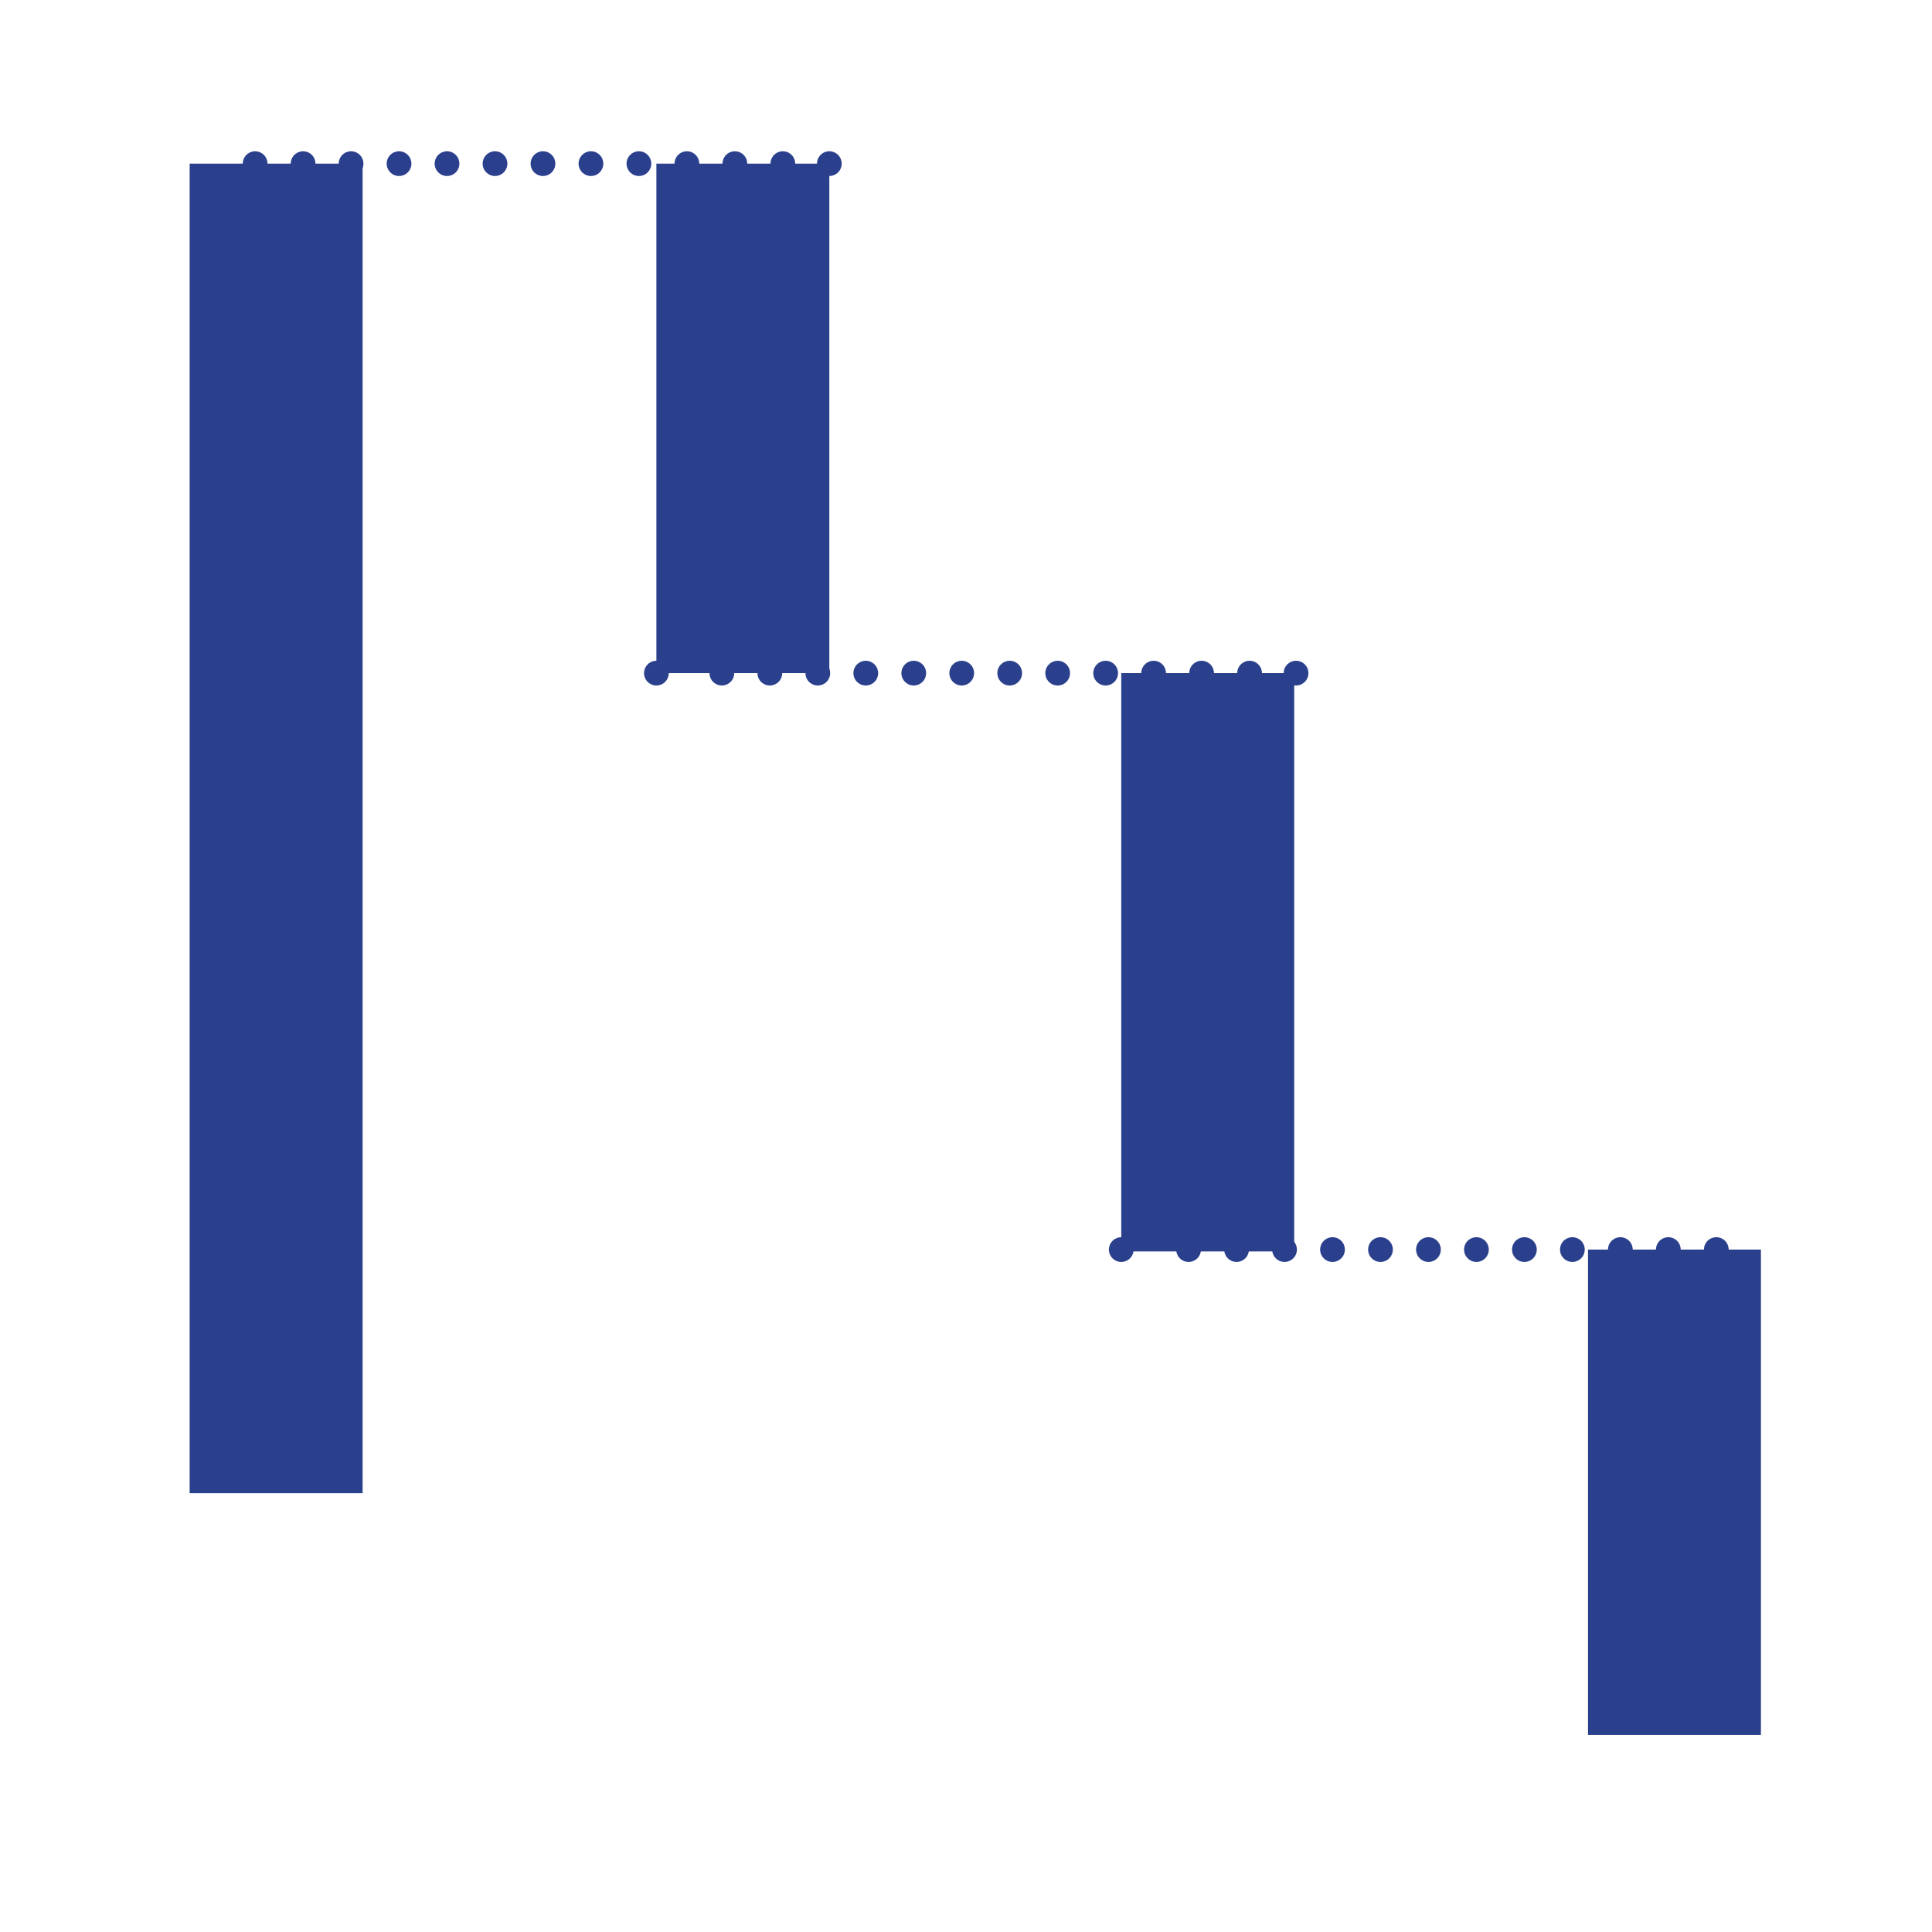
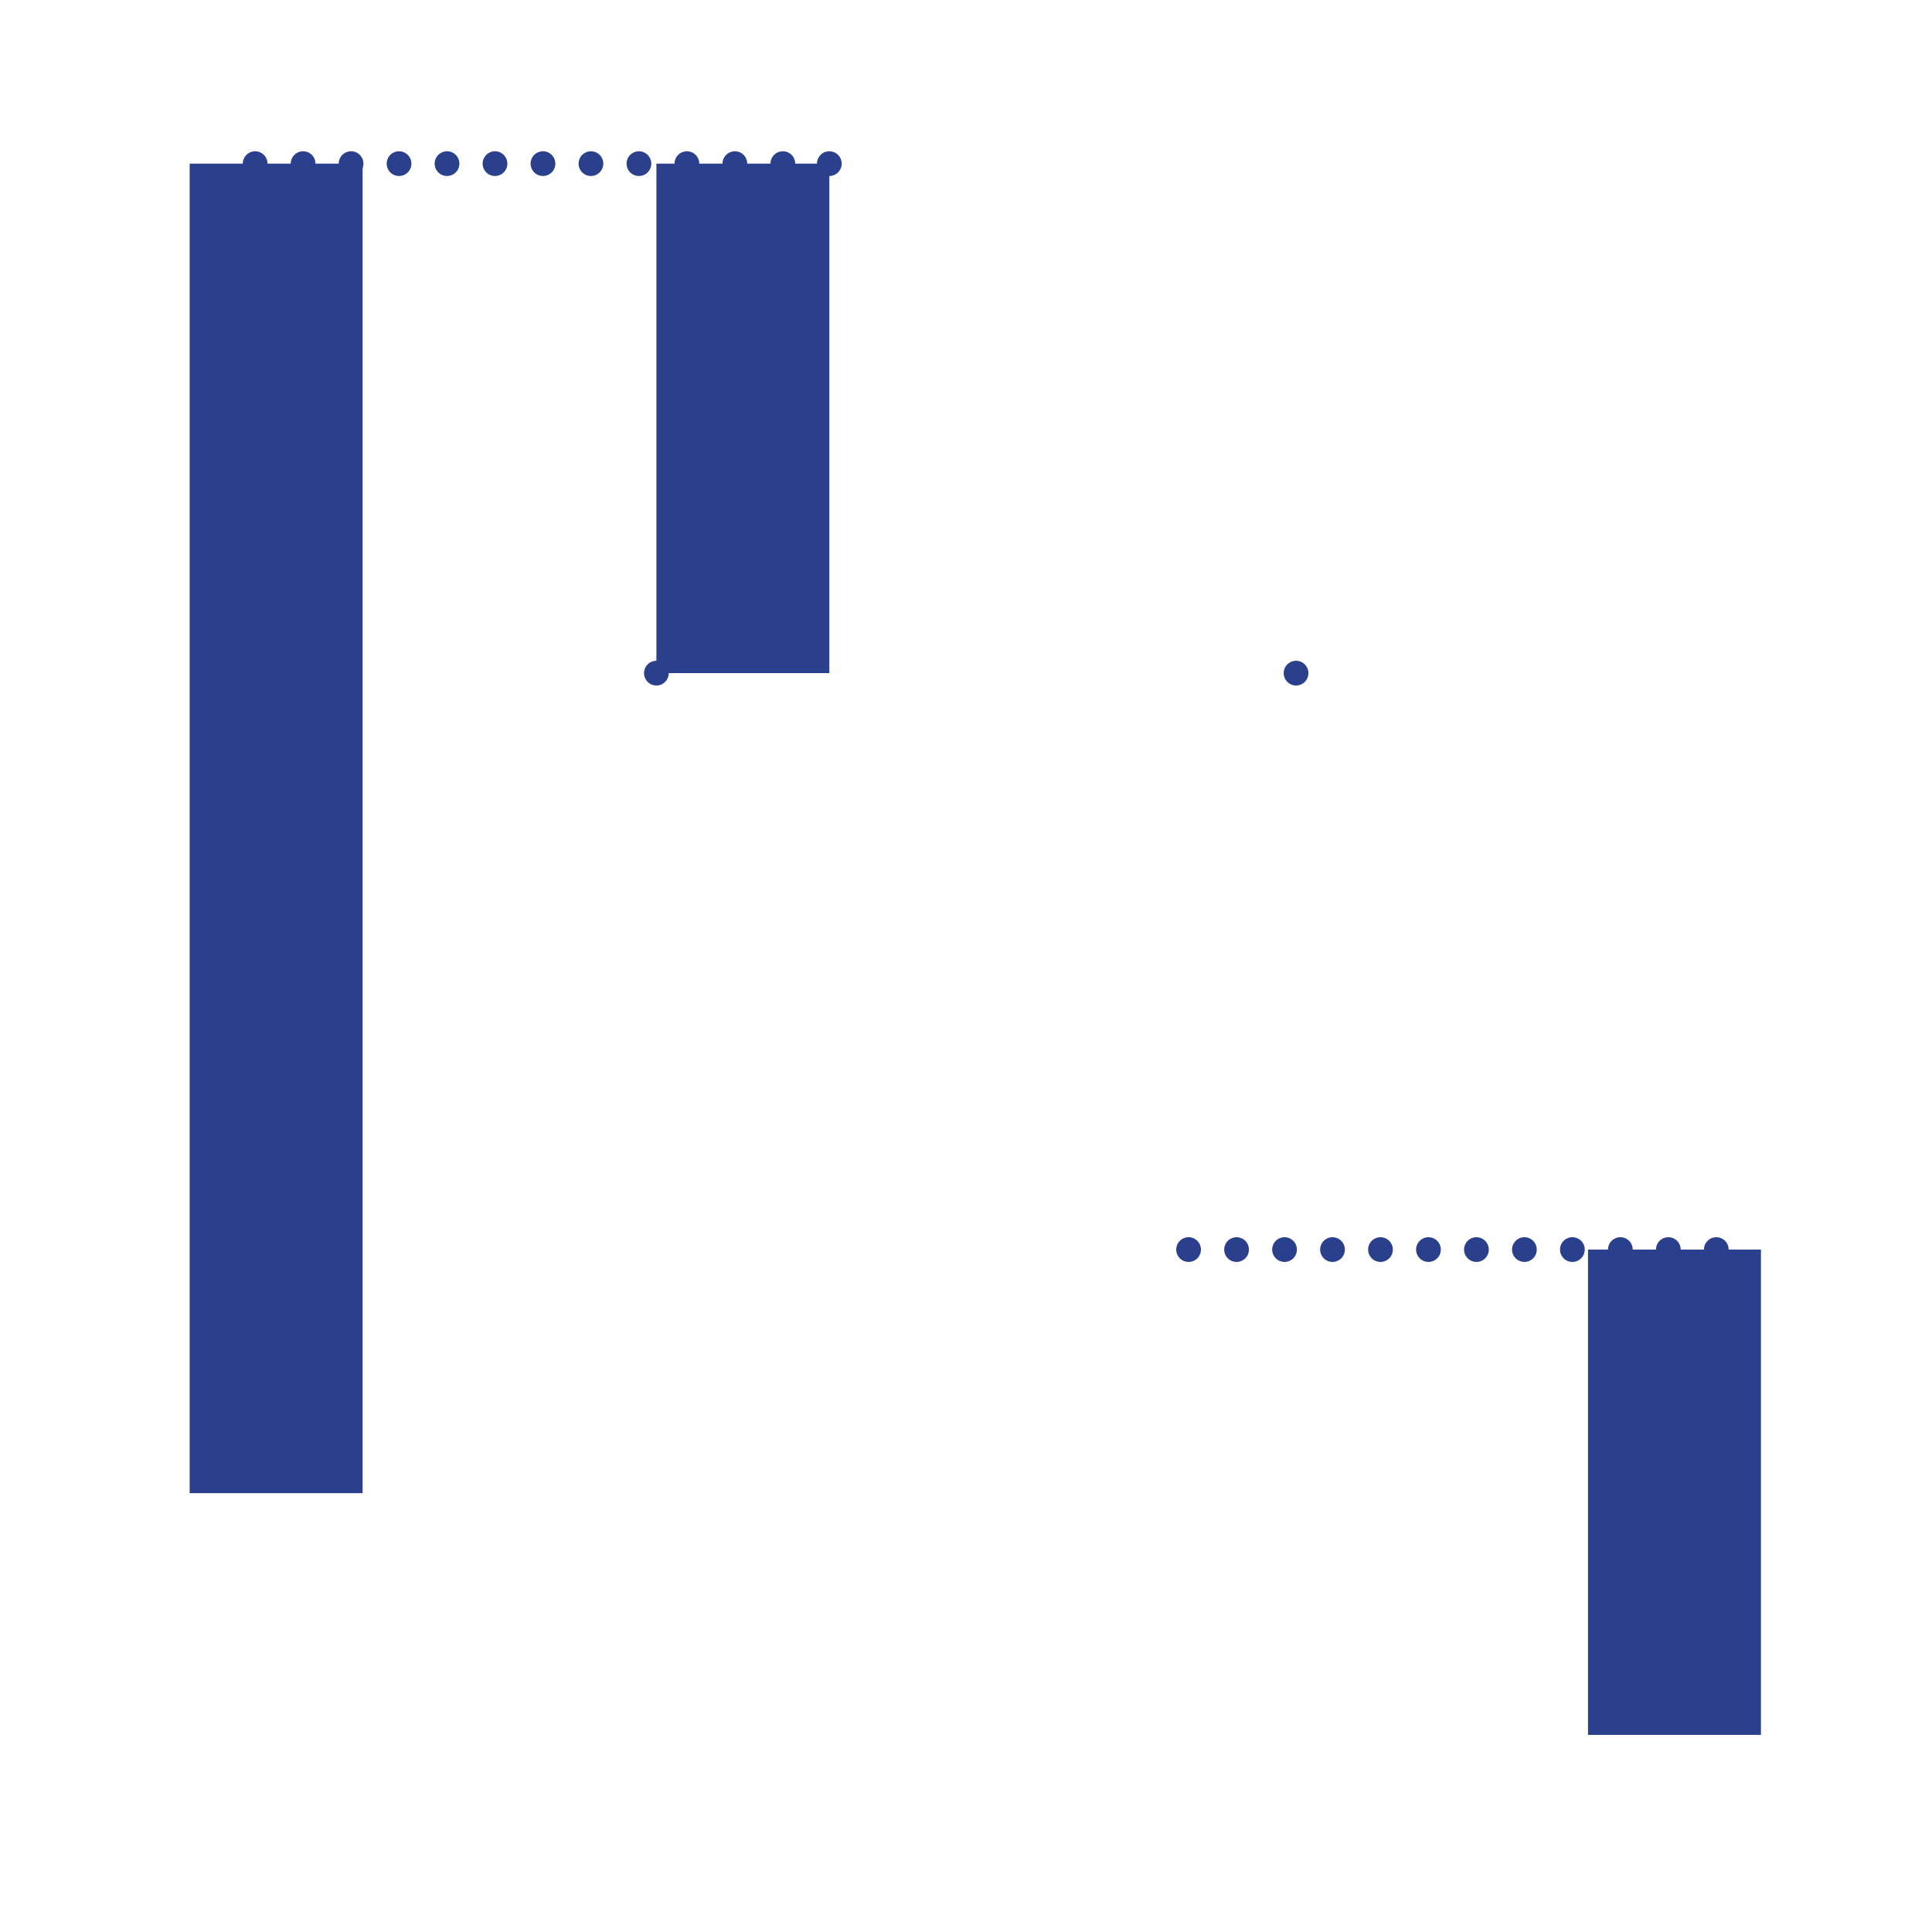
<svg xmlns="http://www.w3.org/2000/svg" version="1.1" id="Calque_1" x="0px" y="0px" viewBox="0 0 103.9 103.9" style="enable-background:new 0 0 103.9 103.9;" xml:space="preserve">
  <style type="text/css">
	.st0{fill:#2B408C;}
	.st1{fill:none;}
	.st2{fill:none;stroke:#2B408C;stroke-width:1.33;stroke-linecap:round;stroke-linejoin:round;stroke-dasharray:0,2.58;}
	.st3{fill:none;stroke:#2B408C;stroke-width:1.33;stroke-linecap:round;stroke-linejoin:round;}
</style>
  <g id="Calque_2_00000000937191469280701930000017809711592809657009_">
    <g id="Calque_1-2">
      <rect x="85.4" y="67.2" class="st0" width="9.3" height="26.1" />
-       <rect x="60.3" y="36.2" class="st0" width="9.3" height="31.1" />
      <rect x="35.3" y="8.8" class="st0" width="9.3" height="27.4" />
      <rect x="10.2" y="8.8" class="st0" width="9.3" height="71.5" />
      <line class="st1" x1="94.7" y1="67.2" x2="60.3" y2="67.2" />
      <line class="st2" x1="92.3" y1="67.2" x2="61.5" y2="67.2" />
-       <line class="st3" x1="60.3" y1="67.2" x2="60.3" y2="67.2" />
      <line class="st1" x1="69.7" y1="36.2" x2="35.3" y2="36.2" />
      <line class="st3" x1="69.7" y1="36.2" x2="69.7" y2="36.2" />
-       <line class="st2" x1="67.2" y1="36.2" x2="36.5" y2="36.2" />
      <line class="st3" x1="35.3" y1="36.2" x2="35.3" y2="36.2" />
      <line class="st1" x1="44.6" y1="8.8" x2="10.2" y2="8.8" />
      <line class="st3" x1="44.6" y1="8.8" x2="44.6" y2="8.8" />
      <line class="st2" x1="42.1" y1="8.8" x2="11.4" y2="8.8" />
-       <rect class="st1" width="103.9" height="103.9" />
    </g>
  </g>
</svg>